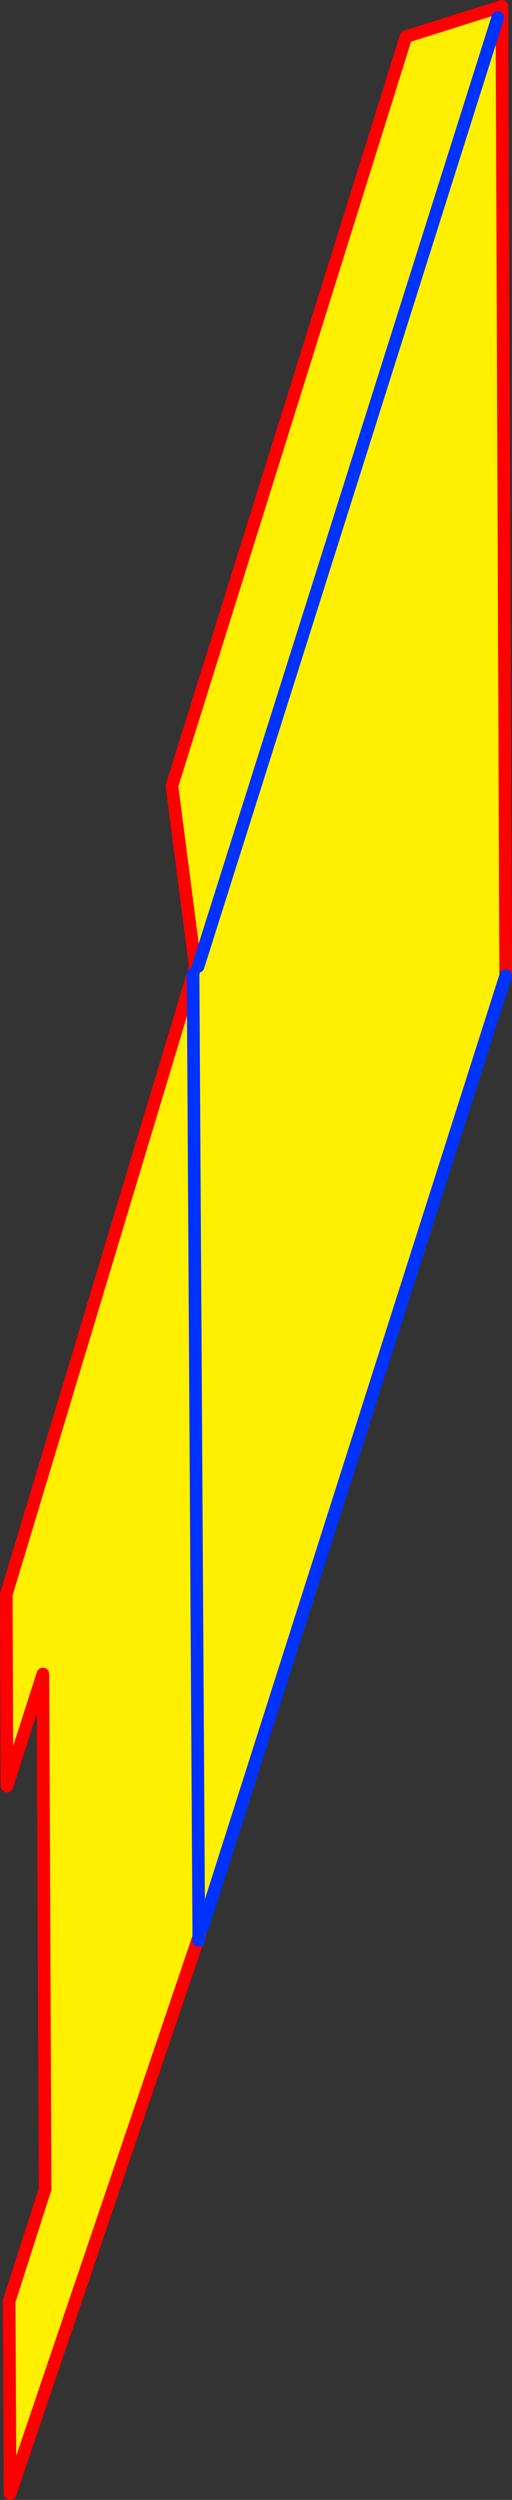
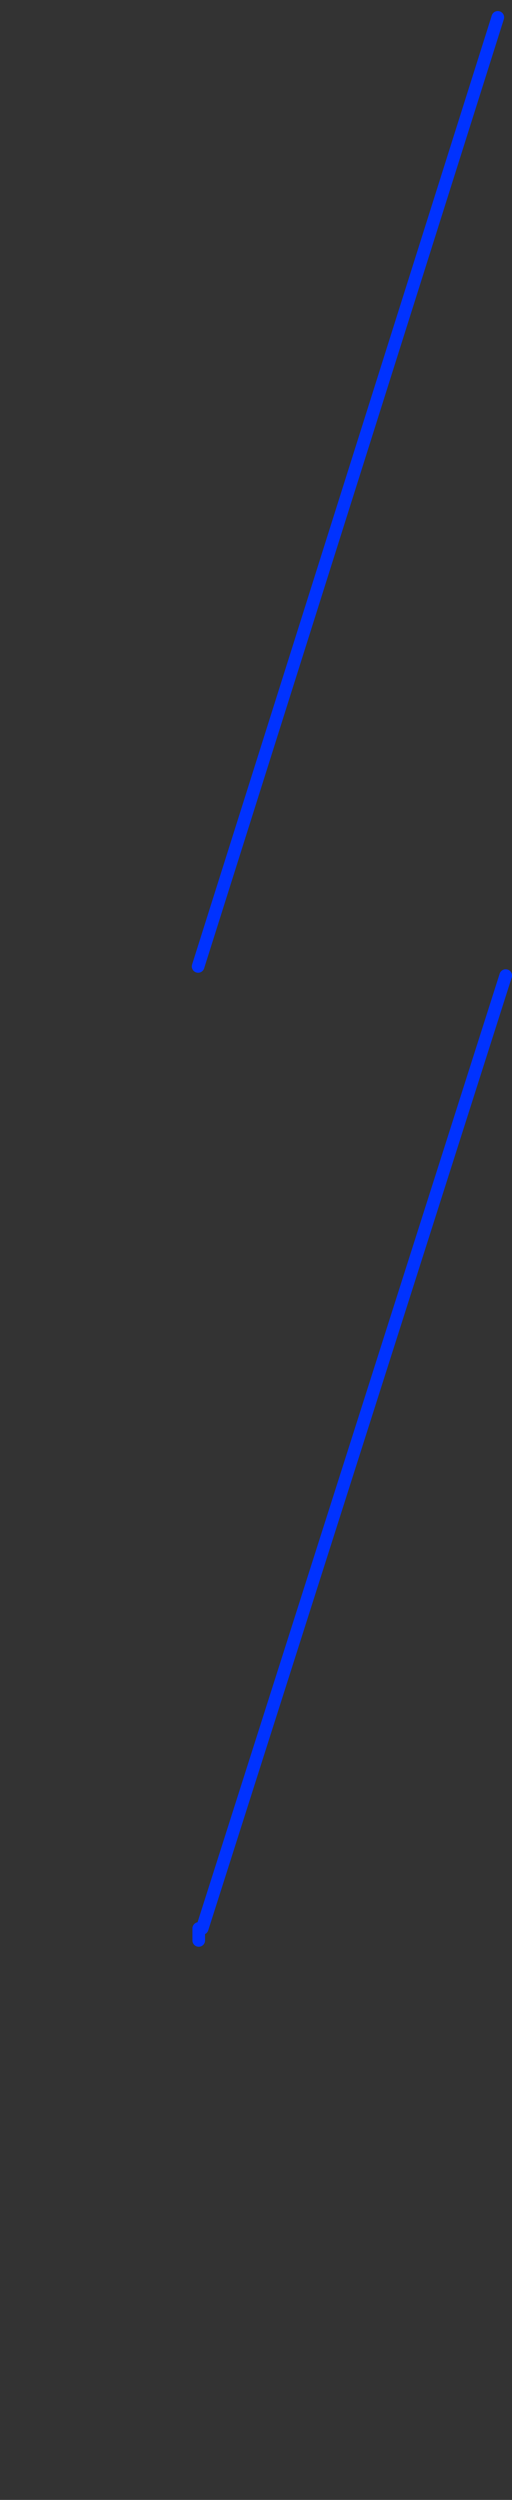
<svg xmlns="http://www.w3.org/2000/svg" height="395.9px" width="81.15px">
  <rect width="100%" height="100%" fill="#333333" stroke="none" />
  <g transform="matrix(1.0, 0.0, 0.0, 1.0, 47.0, 369.45)">
-     <path d="M-16.05 -216.45 L-19.75 -245.0 17.35 -363.65 31.45 -368.1 31.9 -366.7 -15.6 -216.4 31.9 -366.7 32.55 -366.7 33.15 -214.95 -14.95 -64.05 -15.5 -64.05 -15.5 -62.7 -45.4 25.45 -45.55 -5.0 -39.85 -22.8 -40.2 -104.35 -45.9 -86.6 -46.0 -116.95 -16.4 -215.2 -15.6 -216.4 -16.05 -216.45 M-15.5 -64.05 L-16.4 -215.2 -15.5 -64.05" fill="#fff000" fill-rule="evenodd" stroke="none" />
-     <path d="M31.45 -368.1 L17.35 -363.65 -19.75 -245.0 -16.05 -216.45 -16.4 -215.2 -46.0 -116.95 -45.9 -86.6 -40.2 -104.35 -39.85 -22.8 -45.55 -5.0 -45.4 25.45 -15.5 -62.7 -15.4 -62.95 -15.5 -62.15 M31.45 -368.1 L32.55 -368.45 32.55 -366.7 33.15 -214.95" fill="none" stroke="#ff0000" stroke-linecap="round" stroke-linejoin="round" stroke-width="2.0" />
-     <path d="M-15.6 -216.4 L31.9 -366.7 M33.15 -214.95 L-14.95 -64.05 M-15.5 -64.05 L-15.5 -62.7 -15.5 -62.15 M-16.4 -215.2 L-15.5 -64.05" fill="none" stroke="#0032ff" stroke-linecap="round" stroke-linejoin="round" stroke-width="2.0" />
+     <path d="M-15.6 -216.4 L31.9 -366.7 M33.15 -214.95 L-14.95 -64.05 M-15.5 -64.05 L-15.5 -62.7 -15.5 -62.15 L-15.5 -64.05" fill="none" stroke="#0032ff" stroke-linecap="round" stroke-linejoin="round" stroke-width="2.0" />
  </g>
</svg>